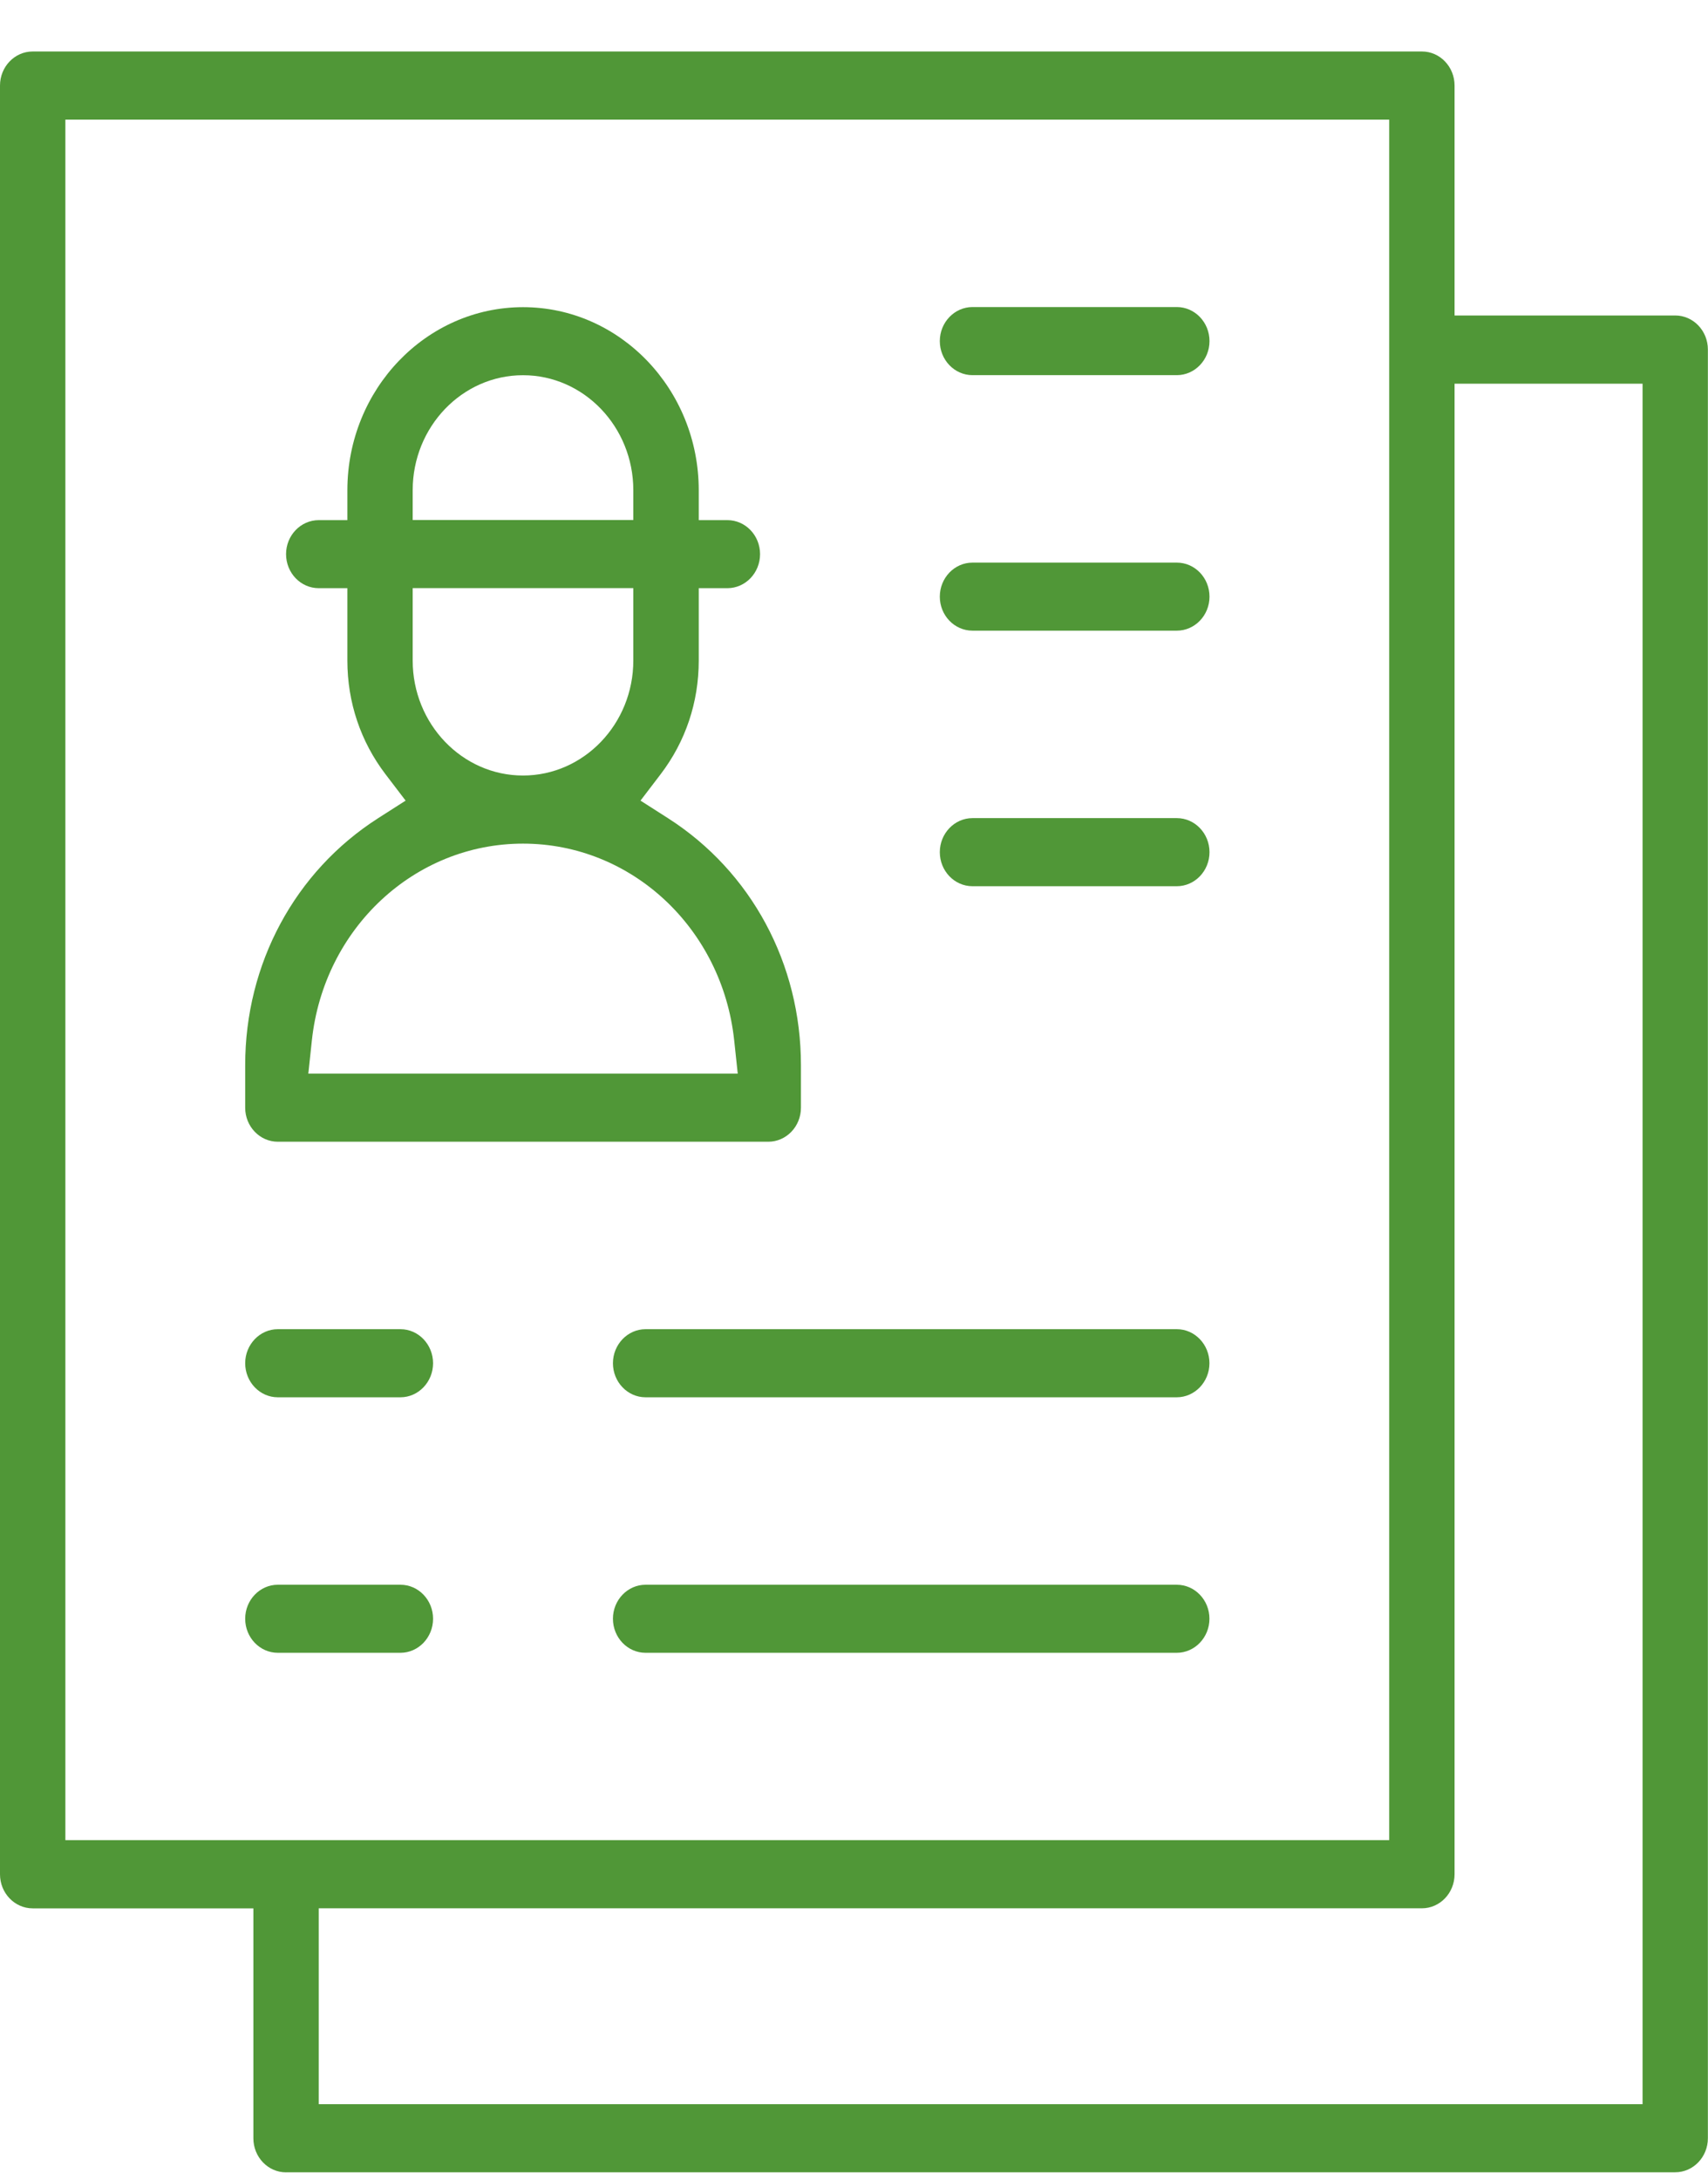
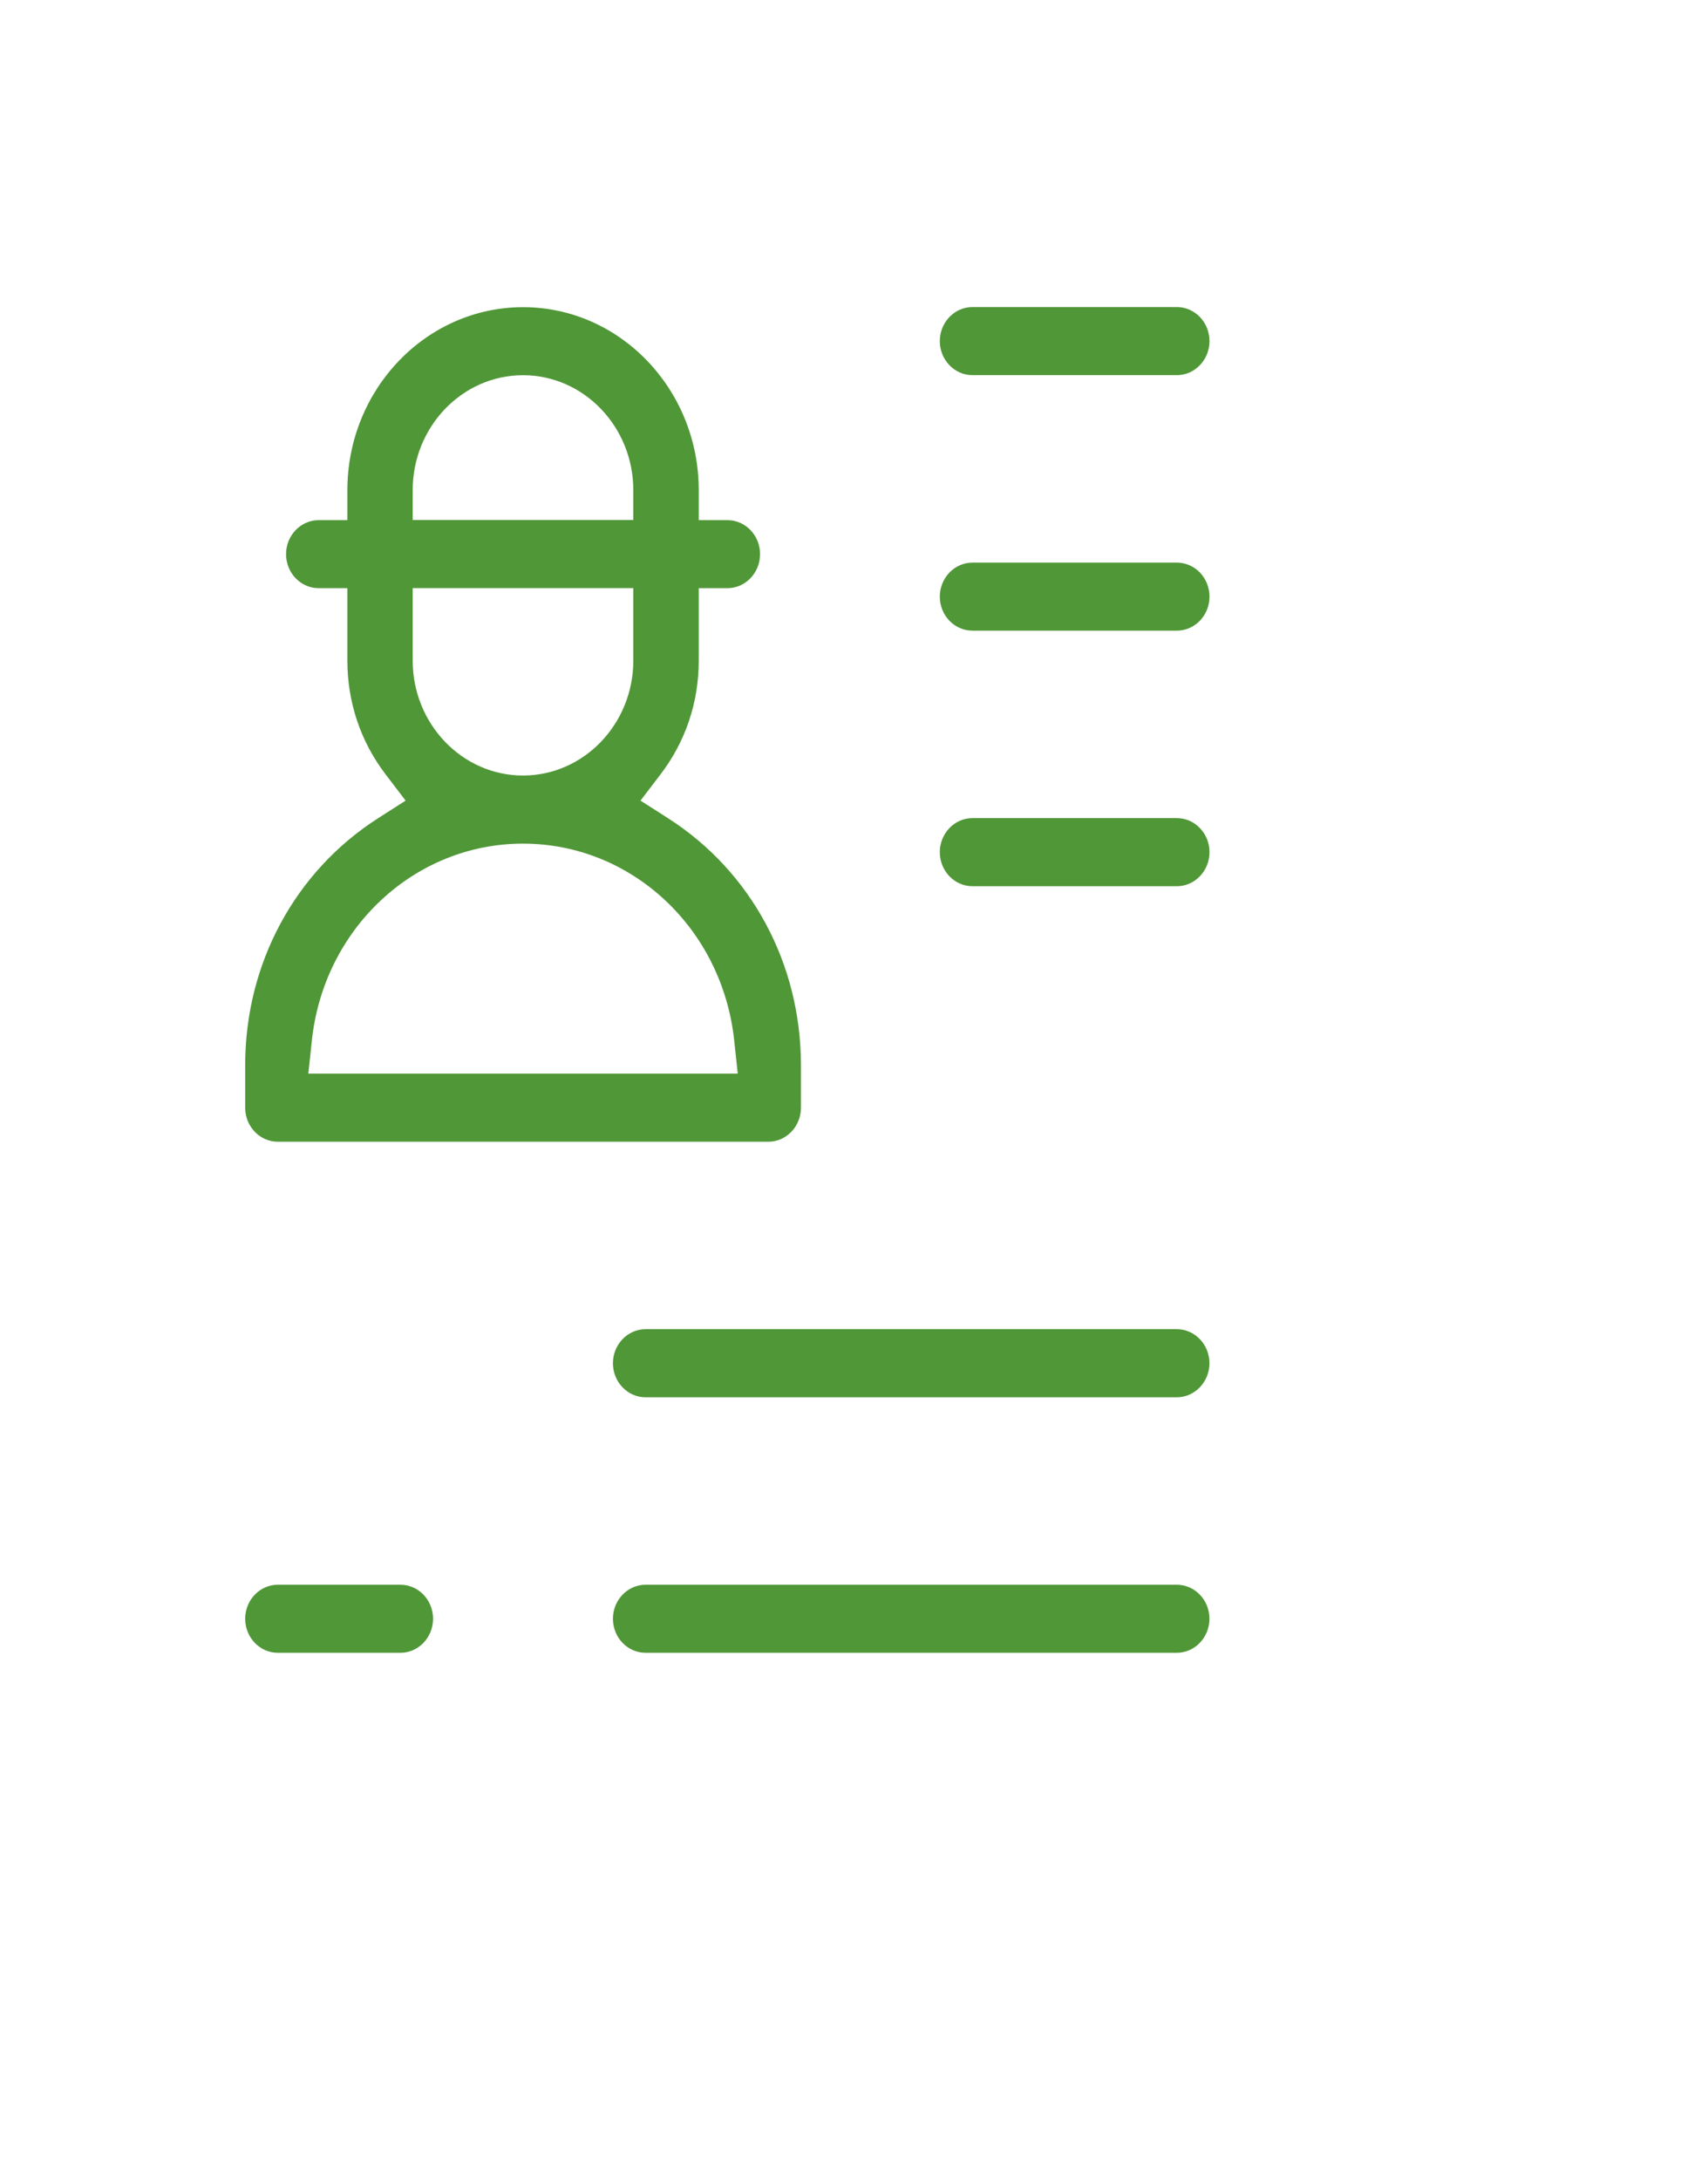
<svg xmlns="http://www.w3.org/2000/svg" width="29" height="37" viewBox="0 0 29 37" fill="none">
  <g clip-path="url(#clip0_237_783)">
    <path d="M4.717 19.38C4.411 19.38 4.163 19.121 4.163 18.803V18.08C4.163 16.36 5.006 14.794 6.419 13.889L6.887 13.59L6.546 13.143C6.123 12.588 5.898 11.921 5.898 11.213V9.984H5.412C5.105 9.984 4.857 9.725 4.857 9.406C4.857 9.088 5.106 8.829 5.412 8.829H5.898V8.322C5.898 6.608 7.236 5.214 8.881 5.214C10.526 5.214 11.864 6.608 11.864 8.322V8.829H12.35C12.657 8.829 12.905 9.088 12.905 9.406C12.905 9.725 12.656 9.984 12.35 9.984H11.864V11.213C11.864 11.921 11.64 12.588 11.216 13.143L10.875 13.59L11.343 13.889C12.756 14.793 13.599 16.359 13.599 18.08V18.803C13.599 19.122 13.35 19.38 13.045 19.38H4.717ZM8.88 14.32C7.039 14.32 5.498 15.758 5.295 17.662L5.235 18.224H12.526L12.466 17.662C12.263 15.756 10.722 14.32 8.881 14.32H8.88ZM7.007 11.212C7.007 12.288 7.847 13.164 8.88 13.164C9.913 13.164 10.753 12.288 10.753 11.212V9.983H7.007V11.212ZM8.88 6.369C7.847 6.369 7.007 7.245 7.007 8.321V8.827H10.753V8.321C10.753 7.245 9.913 6.369 8.88 6.369Z" fill="#509737" />
-     <path d="M4.717 23.718C4.411 23.718 4.163 23.458 4.163 23.14C4.163 22.822 4.412 22.562 4.717 22.562H6.799C7.105 22.562 7.353 22.822 7.353 23.14C7.353 23.458 7.104 23.718 6.799 23.718H4.717Z" fill="#509737" />
    <path d="M10.961 23.718C10.655 23.718 10.407 23.458 10.407 23.14C10.407 22.822 10.656 22.562 10.961 22.562H19.98C20.287 22.562 20.535 22.822 20.535 23.14C20.535 23.458 20.285 23.718 19.98 23.718H10.961Z" fill="#509737" />
    <path d="M4.717 28.055C4.411 28.055 4.163 27.796 4.163 27.477C4.163 27.159 4.412 26.9 4.717 26.9H6.799C7.105 26.9 7.353 27.159 7.353 27.477C7.353 27.796 7.104 28.055 6.799 28.055H4.717Z" fill="#509737" />
    <path d="M10.961 28.055C10.655 28.055 10.407 27.796 10.407 27.477C10.407 27.159 10.656 26.9 10.961 26.9H19.98C20.287 26.9 20.535 27.159 20.535 27.477C20.535 27.796 20.285 28.055 19.98 28.055H10.961Z" fill="#509737" />
    <path d="M16.512 6.368C16.205 6.368 15.957 6.108 15.957 5.79C15.957 5.472 16.206 5.212 16.512 5.212H19.981C20.288 5.212 20.536 5.472 20.536 5.79C20.536 6.108 20.287 6.368 19.981 6.368H16.512Z" fill="#509737" />
    <path d="M16.512 10.705C16.205 10.705 15.957 10.446 15.957 10.128C15.957 9.809 16.206 9.55 16.512 9.55H19.981C20.288 9.55 20.536 9.809 20.536 10.128C20.536 10.446 20.287 10.705 19.981 10.705H16.512Z" fill="#509737" />
    <path d="M16.512 15.043C16.205 15.043 15.957 14.783 15.957 14.465C15.957 14.147 16.206 13.887 16.512 13.887H19.981C20.288 13.887 20.536 14.147 20.536 14.465C20.536 14.783 20.287 15.043 19.981 15.043H16.512Z" fill="#509737" />
-     <path d="M4.856 36.874C4.55 36.874 4.302 36.614 4.302 36.296V32.393H0.555C0.248 32.393 0 32.133 0 31.815V1.452C0 1.133 0.249 0.874 0.555 0.874H24.143C24.449 0.874 24.697 1.133 24.697 1.452V5.355H28.443C28.75 5.355 28.998 5.614 28.998 5.933V36.295C28.998 36.614 28.749 36.873 28.443 36.873H4.856V36.874ZM5.411 35.717H27.889V6.513H24.697V31.814C24.697 32.133 24.448 32.392 24.143 32.392H5.412V35.717H5.411ZM1.109 31.235H23.587V2.031H1.11V31.236L1.109 31.235Z" fill="#509737" />
  </g>
  <defs>
    <clipPath id="clip0_237_783">
      <rect width="29" height="36" fill="white" transform="translate(0 0.874)" />
    </clipPath>
  </defs>
</svg>